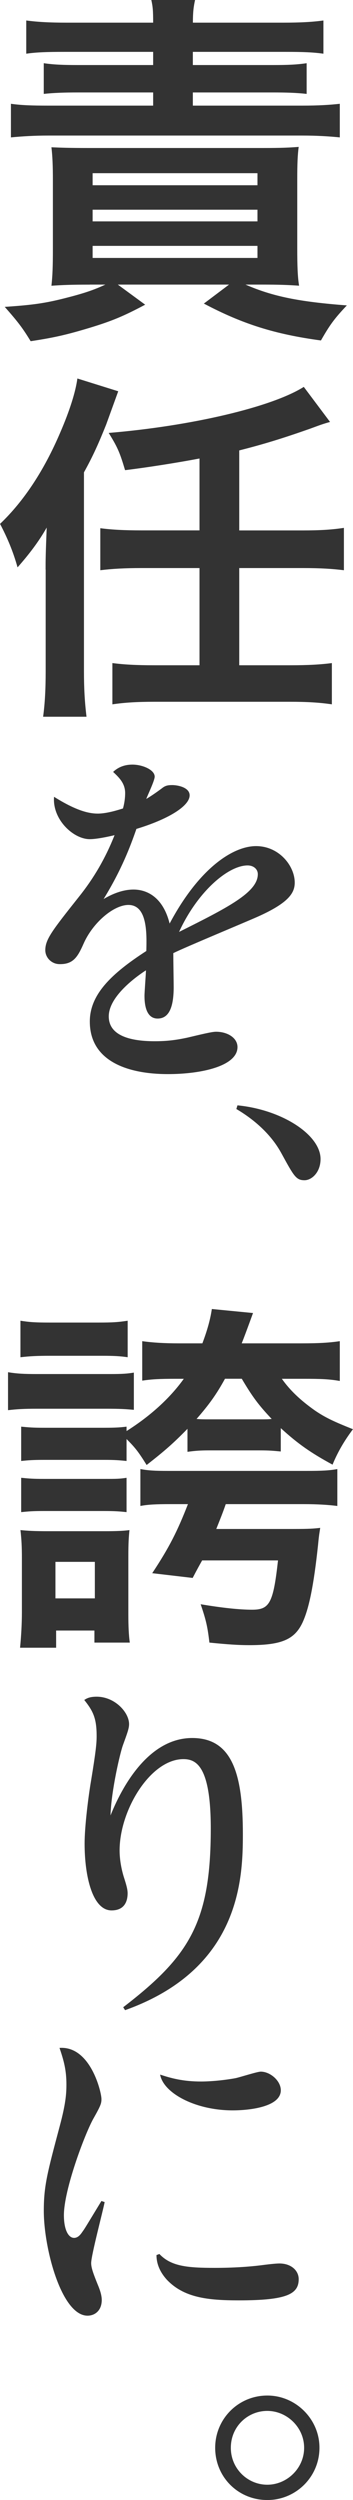
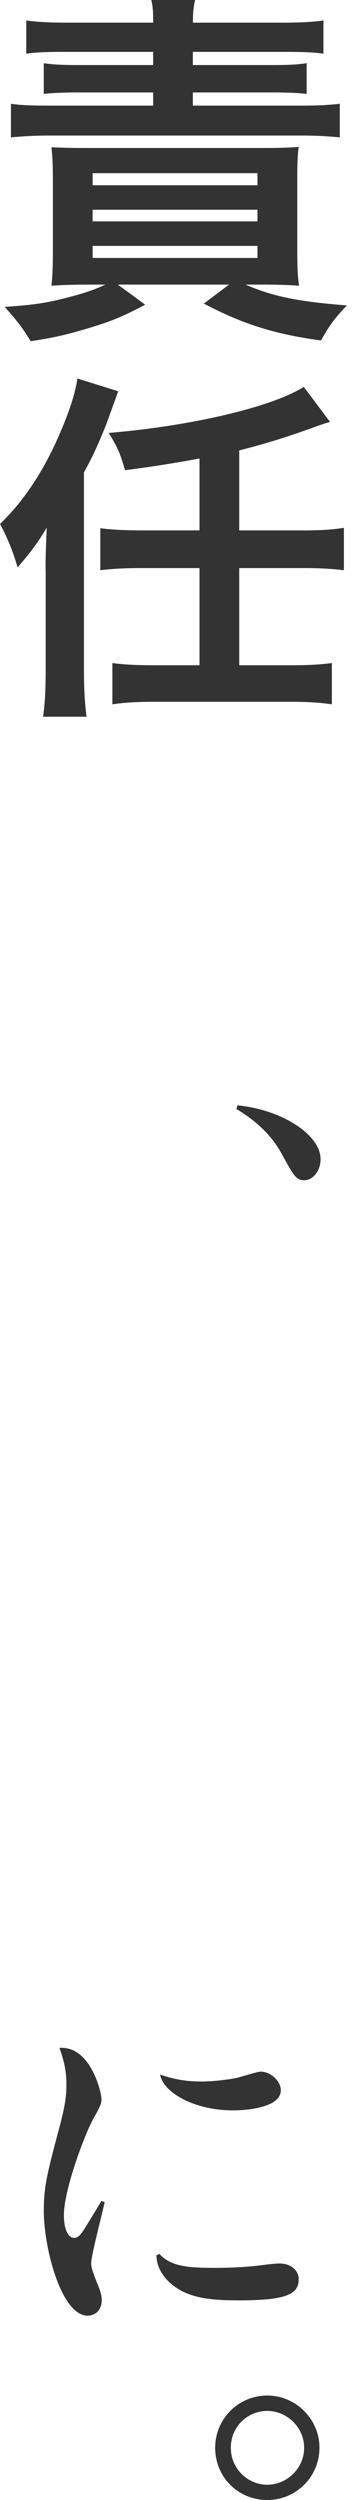
<svg xmlns="http://www.w3.org/2000/svg" id="_レイヤー_2" data-name="レイヤー_2" viewBox="0 0 82.7 584.63">
  <g id="_レイヤー_1-2" data-name="レイヤー_1">
    <g>
      <path d="M21.02,66.56c-4.44,0-6.41.09-8.97.26.26-2.31.34-4.53.34-8.71v-15.81c0-3.59-.09-5.72-.34-7.86,2.14.09,4.1.17,8.63.17h41.01c4.27,0,6.07-.09,8.29-.26-.26,1.88-.34,4.02-.34,7.6v16.15c0,4.1.09,6.66.43,8.71-2.56-.17-4.53-.26-9.06-.26h-3.5c6.49,2.82,12.64,4.02,23.75,4.87-2.99,3.16-4.02,4.61-6.07,8.2-10.76-1.45-18.37-3.84-27.43-8.63l5.9-4.44h-26.06l6.41,4.7c-5.13,2.73-7.86,3.84-12.9,5.38-5.38,1.62-8.29,2.31-13.93,3.16-1.88-3.08-2.91-4.44-6.07-8.03,6.49-.43,9.48-.85,14.18-2.05,4.36-1.11,6.66-1.88,9.4-3.16h-3.67ZM35.88,5.3c0-2.9-.09-3.76-.43-5.3h10.25c-.34,1.54-.51,2.82-.51,5.3h21.1c4.19,0,7.01-.17,9.48-.51v7.77c-2.39-.34-4.78-.43-8.8-.43h-21.79v3.08h18.71c3.59,0,5.64-.09,7.95-.43v7.18c-2.31-.26-4.7-.34-7.95-.34h-18.71v3.08h25.63c3.84,0,6.49-.17,8.8-.43v7.86c-2.56-.26-5.47-.43-8.8-.43H11.36c-3.25,0-6.15.17-8.8.43v-7.86c2.39.34,4.78.43,8.8.43h24.52v-3.08h-17.6c-3.25,0-5.73.09-8.03.34v-7.18c2.31.34,4.53.43,8.03.43h17.6v-3.08H15.04c-4.1,0-6.58.09-8.89.43v-7.77c2.56.34,5.38.51,9.57.51h20.16ZM21.7,43.32h38.62v-2.82H21.7v2.82ZM21.7,51.77h38.62v-2.73H21.7v2.73ZM21.7,60.32h38.62v-2.82H21.7v2.82Z" fill="#333" />
      <path d="M10.68,133.2c0-2.22,0-3.25.26-9.83-1.88,3.33-4.19,6.32-6.83,9.31-1.02-3.67-2.39-6.92-4.1-10.17,5.64-5.38,10.34-12.56,14.1-21.36,2.22-5.13,3.59-9.48,4.02-12.64l9.57,2.99-2.82,7.77c-1.71,4.27-3.07,7.35-5.21,11.19v46.56c0,3.84.17,7.09.6,10.59h-10.17c.43-3.16.6-6.49.6-10.68v-23.75ZM46.73,107.22c-5.38,1.03-12.56,2.14-17.43,2.73-1.2-4.02-1.71-5.3-3.84-8.71,19.48-1.62,38.28-6.07,45.71-10.77l6.15,8.2c-1.79.51-2.22.68-4.78,1.62-6.32,2.22-10.76,3.59-16.49,5.04v18.71h14.87c4.02,0,6.84-.17,9.65-.6v9.91c-2.73-.34-5.55-.51-9.65-.51h-14.87v22.73h11.88c4.36,0,7.18-.17,9.82-.51v9.65c-2.9-.43-5.81-.6-9.82-.6h-31.78c-3.93,0-6.92.17-9.82.6v-9.65c2.65.34,5.47.51,9.82.51h10.59v-22.73h-13.5c-4.1,0-7.01.17-9.74.51v-9.83c2.56.34,5.47.51,9.74.51h13.5v-16.83Z" fill="#333" />
      <path d="M24.52,514.95c-.43,2.22-3.16,12.47-3.16,14.27,0,1.11.51,2.48,1.54,5.04.51,1.2.94,2.48.94,3.59,0,2.48-1.62,3.67-3.33,3.67-6.07,0-10.25-15.63-10.25-24.52,0-5.9.85-8.97,3.76-19.91,1.37-5.13,1.54-7.43,1.54-9.65,0-3.33-.6-5.55-1.62-8.54,7.26-.51,9.83,10.34,9.83,11.96,0,1.03-.17,1.54-1.96,4.7-2.05,3.76-6.84,16.57-6.84,22.47,0,3.33,1.02,5.3,2.39,5.3.85,0,1.45-.68,1.96-1.45.51-.68.85-1.28,4.44-7.18l.77.26ZM37.34,527.09c2.73,2.9,6.58,3.25,12.99,3.25,4.27,0,8.03-.26,10.76-.6,1.28-.17,3.42-.43,4.36-.43,2.82,0,4.53,1.71,4.53,3.67,0,3.5-2.82,4.96-14.01,4.96-7.26,0-12.9-.6-16.92-4.87-1.45-1.62-2.39-3.5-2.39-5.72l.68-.26ZM47.08,486.76c2.14,0,5.21-.26,8.03-.77.94-.17,5.13-1.54,5.98-1.54,2.22,0,4.7,2.14,4.7,4.36,0,3.84-7.18,4.7-11.28,4.7-8.71,0-16.23-4.02-17-8.37,2.56.85,5.38,1.62,9.57,1.62Z" fill="#333" />
      <path d="M55.62,258.48c10.51,1.03,19.48,6.92,19.48,12.56,0,3.08-2.05,4.96-3.76,4.96-1.97,0-2.48-.94-5.38-6.24-.85-1.54-3.5-6.24-10.59-10.42l.26-.85Z" fill="#333" />
-       <path d="M1.88,320.89c2.05.34,3.67.43,6.84.43h17.17c2.73,0,4.02-.09,5.47-.34v8.71c-1.88-.17-3.08-.26-6.49-.26H8.72c-3.08,0-4.7.09-6.84.34v-8.89ZM4.7,385.31c.26-2.65.43-5.55.43-8.37v-12.47c0-2.73-.09-4.53-.34-6.66,1.79.17,3.16.26,6.66.26h13.07c2.99,0,4.53-.09,5.81-.26-.17,1.71-.26,2.99-.26,6.15v13.58c0,2.65.09,4.87.34,6.58h-8.29v-2.82h-8.97v4.02H4.7ZM4.79,308.85c2.14.34,3.5.43,6.92.43h11.28c3.42,0,4.7-.09,6.92-.43v8.54c-1.71-.26-3.33-.34-5.9-.34h-12.3c-2.99,0-4.78.09-6.92.34v-8.54ZM65.79,339.43c-1.79-.17-2.73-.26-4.96-.26h-11.87c-1.97,0-3.25.09-5.04.34v-5.38c-3.25,3.33-5.3,5.13-9.57,8.46-1.96-3.16-2.73-4.1-4.7-6.07v5.13c-1.71-.17-2.65-.26-5.21-.26h-14.1c-2.65,0-3.76.09-5.38.26v-8.03c1.79.17,2.65.26,5.38.26h14.1c2.73,0,3.84-.09,5.21-.26v1.03c5.55-3.5,10.17-7.69,13.41-12.22h-1.71c-4.02,0-5.72.09-8.03.43v-9.23c2.39.34,5.13.51,8.54.51h5.55c1.2-3.16,1.88-5.72,2.22-8.03l9.65.94q-1.96,5.38-2.65,7.09h14.01c4.36,0,6.66-.17,8.97-.51v9.31c-2.48-.43-4.27-.51-8.63-.51h-4.95c1.88,2.65,4.27,4.96,7.77,7.43,2.39,1.62,4.36,2.56,8.89,4.36-2.05,2.73-3.59,5.38-4.78,8.29-5.04-2.73-8.12-4.87-12.13-8.54v5.47ZM4.96,345.58c1.79.17,2.65.26,5.38.26h14.01c2.82,0,3.67,0,5.3-.26v8.03c-1.62-.17-2.65-.26-5.38-.26h-14.01c-2.65,0-3.59.09-5.3.26v-8.03ZM12.99,373.78h9.23v-8.54h-9.23v8.54ZM39.9,351.74c-3.33,0-5.3.09-7.01.43v-8.63c1.88.34,3.25.43,6.58.43h32.21c3.84,0,5.47-.09,7.35-.43v8.63c-2.05-.26-4.61-.43-7.86-.43h-18.28c-.68,1.97-1.2,3.25-2.22,5.81h18.03c3.76,0,4.87-.09,6.32-.26-.17,1.2-.26,1.37-.51,4.02-1.02,9.57-2.14,14.95-3.67,18.2-1.88,3.93-4.96,5.21-12.47,5.21-2.48,0-5.04-.17-9.31-.6-.43-3.67-.77-5.21-2.05-8.97,5.04.85,9.14,1.28,12.05,1.28,4.1,0,4.96-1.54,6.07-11.53h-17.77c-.77,1.37-1.2,2.14-2.22,4.1l-9.48-1.11c4.02-6.07,5.9-9.83,8.37-16.15h-4.1ZM60.92,331.91c1.37,0,1.88,0,2.73-.09-3.08-3.25-4.53-5.21-7.01-9.4h-3.93c-1.97,3.59-3.67,5.98-6.66,9.4,1.02.09,1.71.09,2.99.09h11.88Z" fill="#333" />
-       <path d="M28.88,469.38c15.46-11.88,20.5-19.82,20.5-41.78,0-14.61-3.42-16.23-6.41-16.23-7.69,0-14.95,11.88-14.95,21.36,0,2.31.51,4.78,1.11,6.58.43,1.37.77,2.48.77,3.42,0,2.05-.85,4.02-3.76,4.02-4.44,0-6.32-7.86-6.32-15.63,0-3.93.85-10.85,1.54-14.87,1.11-6.75,1.28-8.63,1.28-10.25,0-4.1-.77-5.81-2.9-8.46.51-.34,1.2-.77,2.9-.77,4.27,0,7.6,3.67,7.6,6.41,0,1.03-.43,2.14-1.45,4.96-.68,1.88-2.73,10.68-2.9,16.4,3.33-8.29,9.65-18.11,19.14-18.11s11.87,8.63,11.87,22.47c0,10.42-.6,31.53-27.6,41.18l-.43-.68Z" fill="#333" />
-       <path d="M38.02,184.27c.68-.51,1.2-.68,2.31-.68,1.45,0,4.1.6,4.1,2.39,0,2.56-5.13,5.64-12.47,7.86-1.37,3.93-3.42,9.48-7.69,16.4,1.03-.6,3.84-2.22,7.01-2.22s6.92,1.79,8.46,7.95c6.92-12.99,14.87-18.11,20.25-18.11s9.06,4.61,9.06,8.54c0,2.39-1.37,4.7-8.63,7.95-3.08,1.37-17.09,7.18-19.82,8.54,0,1.71.09,6.83.09,7.95,0,4.53-1.02,7.35-3.76,7.35-2.31,0-3.08-2.39-3.08-5.3,0-.94.34-5.13.34-5.98-1.2.77-8.71,5.72-8.71,10.77s6.32,5.81,10.77,5.81c2.82,0,4.95-.26,7.69-.85,2.9-.68,5.64-1.37,6.66-1.37,2.73,0,5.04,1.45,5.04,3.59,0,4.36-8.2,6.32-16.32,6.32-9.06,0-18.28-2.82-18.28-12.3,0-6.32,5.04-11.19,13.24-16.49.09-3.84.34-10.77-4.19-10.77-3.5,0-8.37,4.19-10.51,9.06-1.4,3.16-2.45,4.87-5.72,4.78-1.79-.05-3.27-1.52-3.25-3.31.03-2.53,1.68-4.62,7.86-12.41,3.5-4.36,6.24-9.06,8.37-14.44-1.37.34-4.19.94-5.81.94-3.85,0-8.8-4.61-8.37-9.91,5.04,3.16,8.03,3.93,10.25,3.93s5.04-.94,5.9-1.2c.34-1.2.51-2.48.51-3.59,0-2.31-1.45-3.67-2.82-4.96,1.28-1.2,2.82-1.71,4.53-1.71,2.31,0,5.21,1.2,5.21,2.82,0,.94-1.71,4.44-1.97,5.21,1.28-.77,2.39-1.54,3.76-2.56ZM60.4,204.43c0-1.2-1.02-2.05-2.39-2.05-4.53,0-11.7,6.07-16.06,15.55,11.28-5.64,18.45-9.23,18.45-13.5Z" fill="#333" />
-       <path d="M74.83,571.84c.32,7.1-5.35,12.79-12.2,12.79s-12.22-5.38-12.22-12.22,5.59-12.43,12.62-12.21c6.29.2,11.52,5.35,11.8,11.64ZM54.08,572.42c0,4.87,3.93,8.63,8.54,8.63s8.63-3.84,8.63-8.63-4.02-8.63-8.63-8.63-8.54,3.67-8.54,8.63Z" fill="#333" />
+       <path d="M74.83,571.84c.32,7.1-5.35,12.79-12.2,12.79s-12.22-5.38-12.22-12.22,5.59-12.43,12.62-12.21c6.29.2,11.52,5.35,11.8,11.64M54.08,572.42c0,4.87,3.93,8.63,8.54,8.63s8.63-3.84,8.63-8.63-4.02-8.63-8.63-8.63-8.54,3.67-8.54,8.63Z" fill="#333" />
    </g>
  </g>
</svg>